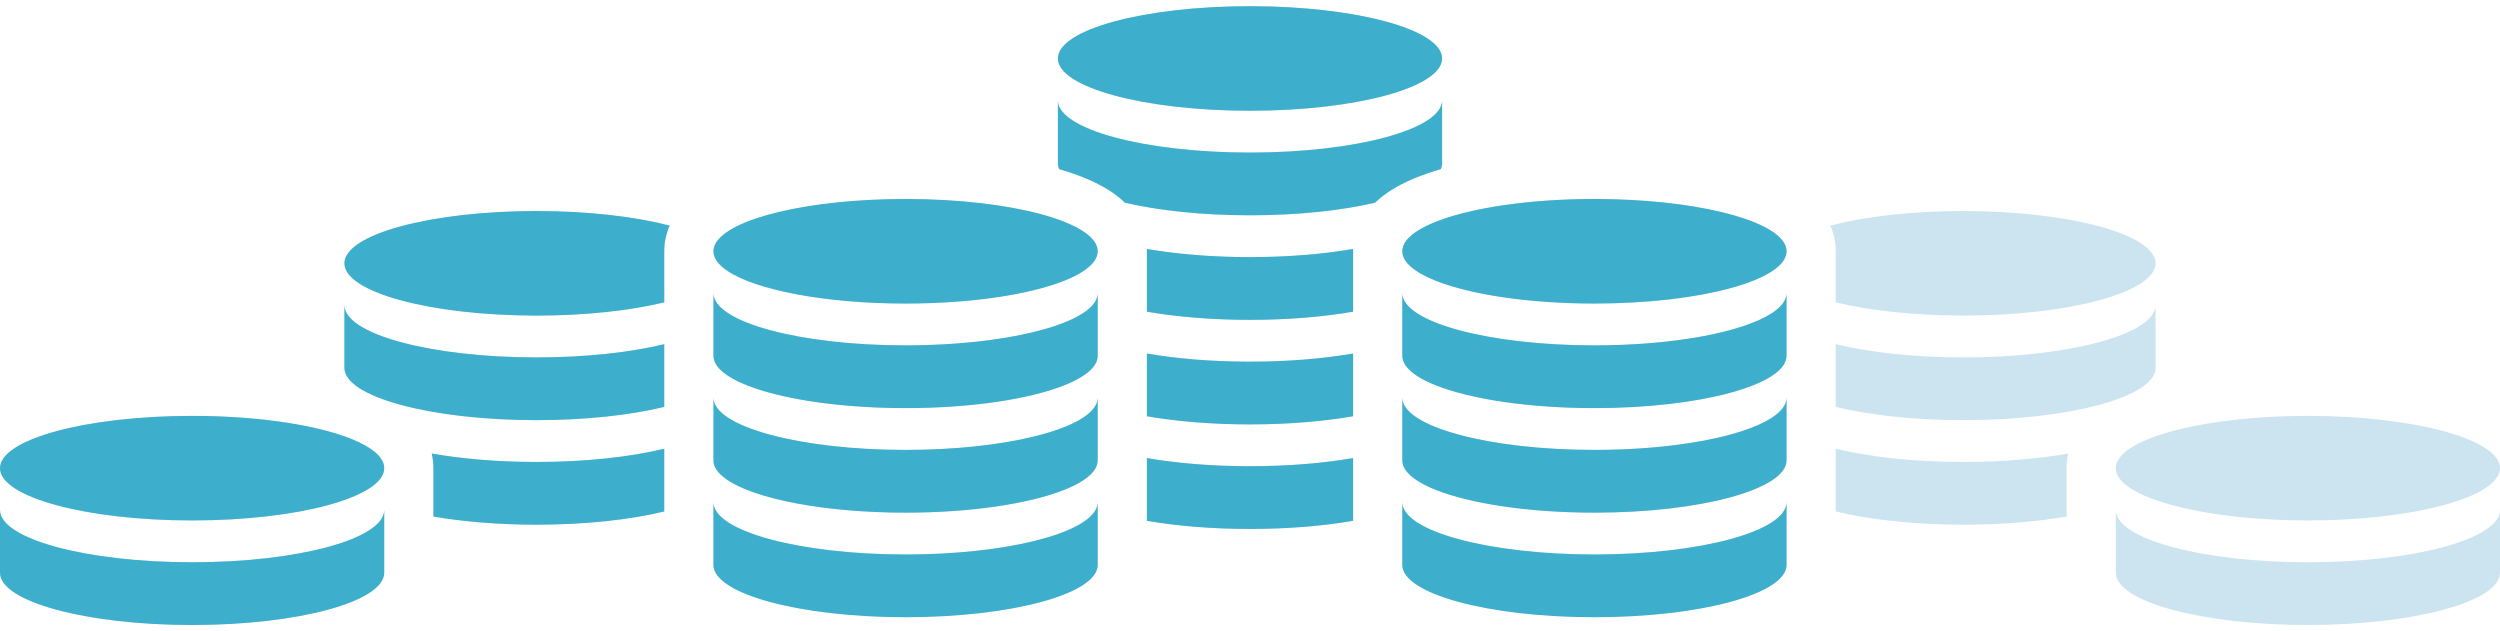
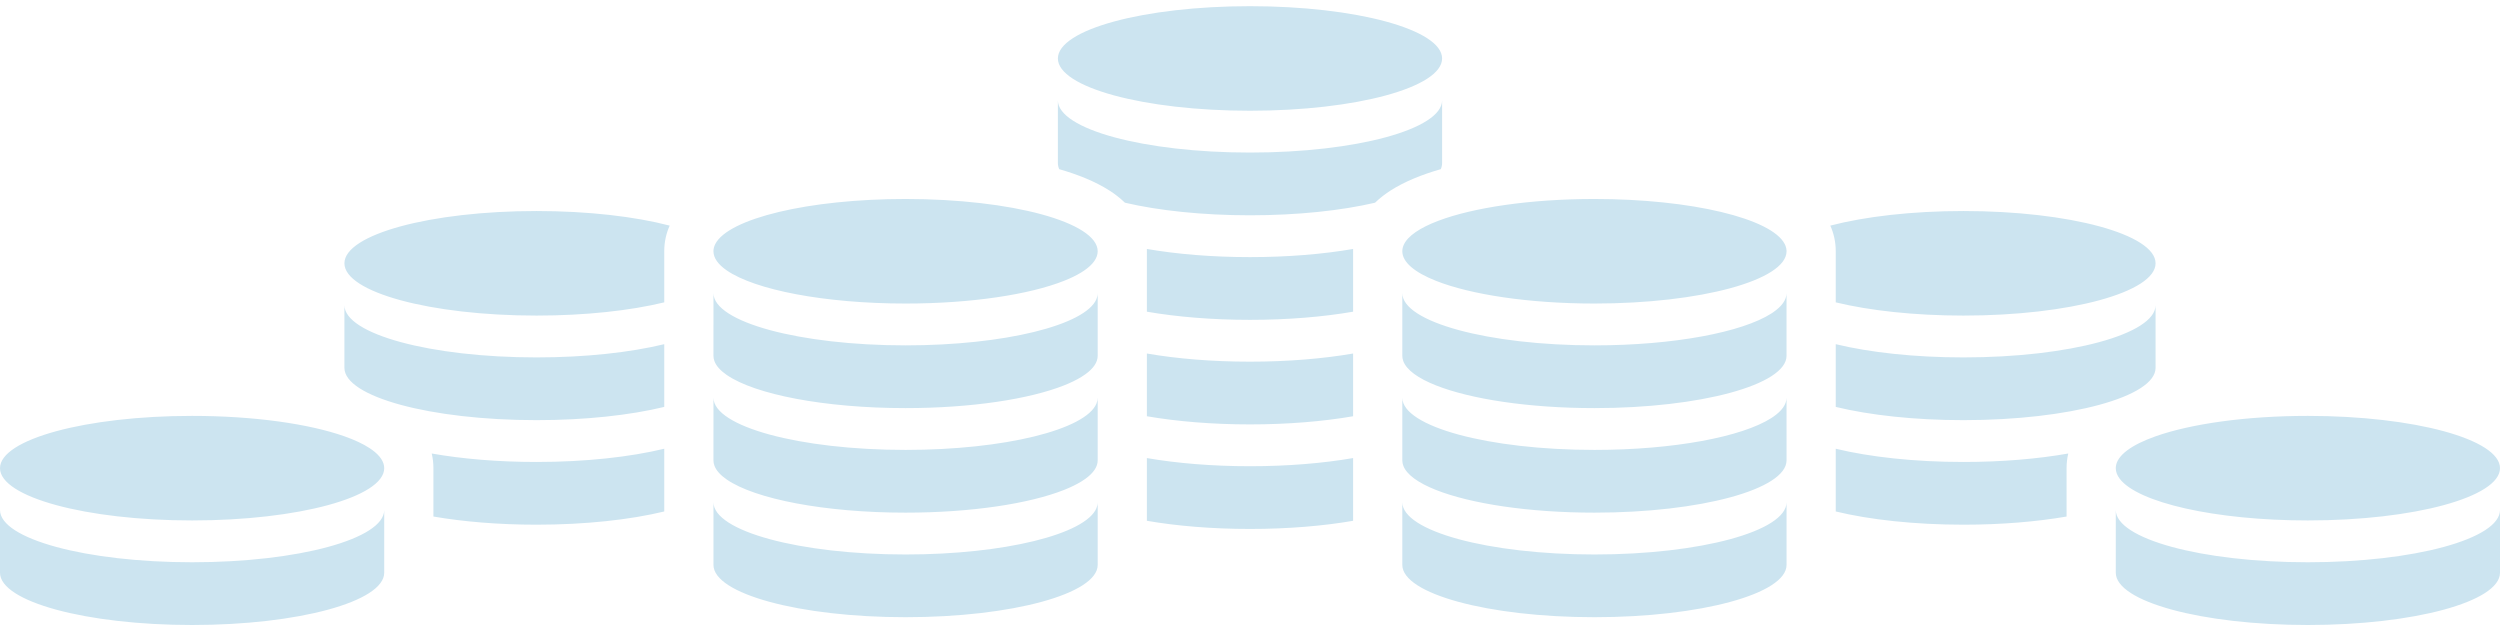
<svg xmlns="http://www.w3.org/2000/svg" width="202" height="51" viewBox="0 0 202 51" fill="none">
-   <path fill-rule="evenodd" clip-rule="evenodd" d="M100.999 8.948C109.572 8.948 116.522 7.057 116.522 4.724C116.522 2.391 109.572 0.5 100.999 0.5C92.426 0.5 85.477 2.391 85.477 4.724C85.477 7.057 92.426 8.948 100.999 8.948ZM85.477 13.172V8.115C85.5 10.442 92.441 12.327 100.999 12.327C109.572 12.327 116.522 10.436 116.522 8.104V13.172C116.522 13.34 116.486 13.505 116.417 13.667C114.951 14.09 113.517 14.648 112.344 15.403C111.983 15.635 111.538 15.959 111.101 16.38C108.386 17.013 104.857 17.396 100.999 17.396C97.141 17.396 93.612 17.013 90.897 16.379C90.461 15.959 90.016 15.636 89.655 15.403C88.482 14.649 87.048 14.09 85.582 13.668C85.513 13.505 85.477 13.34 85.477 13.172ZM113.307 40.578C113.307 42.91 120.257 44.802 128.83 44.802C137.389 44.802 144.33 42.917 144.353 40.589V45.647C144.353 47.979 137.403 49.87 128.83 49.87C120.257 49.87 113.307 47.979 113.307 45.647V41.09L113.307 41.09V40.578L113.307 40.593V40.578ZM116.02 39.585L116.02 39.585C114.581 39.014 113.644 38.342 113.382 37.616C113.334 37.484 113.309 37.35 113.307 37.215L113.307 37.21L113.307 37.198L113.307 37.187V36.021L113.307 36.021V32.642L113.307 32.643V32.141L113.307 32.149V32.141C113.33 34.468 120.271 36.353 128.83 36.353C135.252 36.353 140.763 35.292 143.124 33.779V33.778C143.174 33.746 143.222 33.714 143.269 33.682C143.269 33.682 143.269 33.682 143.27 33.682C143.968 33.202 144.352 32.678 144.352 32.129L144.353 37.198C144.352 39.531 137.403 41.422 128.83 41.422C123.511 41.422 118.818 40.694 116.02 39.585ZM116.021 31.137L116.02 31.137C114.581 30.566 113.644 29.894 113.382 29.168C113.332 29.031 113.307 28.892 113.307 28.751V27.574L113.307 27.574V24.194L113.307 24.194V23.682L113.307 23.697V23.682C113.307 26.015 120.257 27.906 128.83 27.906C135.252 27.906 140.763 26.844 143.124 25.331V25.33C143.146 25.316 143.168 25.302 143.19 25.288C143.217 25.27 143.243 25.252 143.269 25.234C143.269 25.234 143.269 25.235 143.269 25.235C143.963 24.757 144.347 24.237 144.352 23.693V28.751C144.352 31.083 137.403 32.975 128.83 32.975C123.511 32.975 118.818 32.247 116.021 31.137ZM116.218 17.839C114.734 18.401 113.743 19.066 113.421 19.787C113.346 19.956 113.307 20.128 113.307 20.302C113.307 21.188 114.309 22.01 116.021 22.689L116.021 22.689C118.818 23.798 123.512 24.526 128.83 24.526C137.403 24.526 144.353 22.635 144.353 20.302C144.353 20.284 144.352 20.266 144.351 20.248C144.345 20.118 144.318 19.99 144.27 19.863C144.252 19.816 144.231 19.769 144.208 19.722C144.208 19.722 144.207 19.722 144.207 19.722C143.169 17.664 136.68 16.078 128.83 16.078C123.635 16.078 119.036 16.773 116.218 17.839ZM100.999 20.775C104.065 20.775 106.924 20.533 109.331 20.116V25.184C106.924 25.602 104.065 25.844 100.999 25.844C97.933 25.844 95.075 25.602 92.668 25.185V20.116C95.075 20.533 97.933 20.775 100.999 20.775ZM100.999 29.223C104.065 29.223 106.924 28.981 109.331 28.564V28.751L109.331 32.141L109.331 33.633C106.924 34.05 104.066 34.292 100.999 34.292C97.933 34.292 95.075 34.05 92.668 33.633V32.142L92.668 28.751V28.564C95.075 28.982 97.933 29.223 100.999 29.223ZM100.999 37.671C104.065 37.671 106.924 37.429 109.331 37.011V37.179L109.331 37.189V37.198L109.331 37.223V42.08C106.924 42.498 104.066 42.739 100.999 42.739C97.933 42.739 95.075 42.498 92.668 42.08V37.223L92.668 37.199V37.189L92.668 37.18V37.012C95.075 37.429 97.933 37.671 100.999 37.671ZM85.978 22.689L85.978 22.689C83.181 23.799 78.488 24.526 73.17 24.526C66.612 24.526 61.003 23.419 58.73 21.855L58.73 21.855C58.031 21.375 57.647 20.851 57.647 20.302C57.647 20.105 57.696 19.912 57.792 19.722L57.792 19.723C58.83 17.664 65.32 16.078 73.17 16.078C81.743 16.078 88.693 17.969 88.693 20.302C88.693 20.856 88.301 21.385 87.589 21.869C87.509 21.924 87.425 21.978 87.337 22.031C86.956 22.262 86.5 22.483 85.978 22.689ZM88.594 24.159C88.659 24.003 88.692 23.844 88.692 23.682V23.727C88.693 23.712 88.693 23.697 88.693 23.682V28.751C88.693 29.276 88.341 29.779 87.697 30.242C87.597 30.314 87.491 30.385 87.377 30.455C86.988 30.695 86.518 30.924 85.978 31.138L85.978 31.138C83.181 32.247 78.488 32.975 73.17 32.975C66.612 32.975 61.004 31.868 58.73 30.303L58.73 30.304C58.21 29.946 57.865 29.565 57.722 29.168C57.672 29.031 57.647 28.892 57.647 28.751V26.304L57.648 26.303V23.693C57.671 26.021 64.612 27.906 73.17 27.906C81.149 27.906 87.722 26.267 88.595 24.16L88.594 24.159ZM88.594 32.608C88.657 32.455 88.691 32.299 88.692 32.142V32.176C88.692 32.164 88.693 32.153 88.693 32.141V37.187L88.693 37.198C88.693 37.723 88.341 38.226 87.697 38.69C87.597 38.762 87.49 38.833 87.377 38.903C86.987 39.143 86.518 39.371 85.979 39.585L85.978 39.585C83.181 40.694 78.488 41.422 73.17 41.422C66.612 41.422 61.004 40.315 58.73 38.751L58.73 38.751C58.21 38.394 57.865 38.013 57.722 37.616C57.672 37.478 57.647 37.339 57.647 37.198L57.647 34.752L57.648 34.751V32.129H57.648C57.648 34.462 64.597 36.353 73.17 36.353C81.149 36.353 87.721 34.715 88.594 32.608L88.594 32.608ZM88.692 40.623V40.578C88.692 40.739 88.659 40.899 88.594 41.055L88.595 41.055C87.723 43.163 81.15 44.802 73.17 44.802C64.611 44.802 57.67 42.917 57.648 40.589V45.647C57.648 47.979 64.597 49.87 73.17 49.87C81.743 49.87 88.693 47.979 88.693 45.647V40.578C88.693 40.587 88.693 40.596 88.693 40.606C88.692 40.612 88.692 40.617 88.692 40.623ZM15.523 42.052C24.096 42.052 31.045 40.161 31.045 37.828C31.045 37.309 30.701 36.811 30.071 36.352C30.003 36.302 29.932 36.253 29.857 36.205C29.333 35.862 28.649 35.543 27.829 35.253V35.253C24.991 34.251 20.534 33.604 15.523 33.604C6.95 33.604 0 35.495 0 37.828C0 40.161 6.95 42.052 15.523 42.052ZM31.045 41.207C31.045 43.54 24.096 45.431 15.523 45.431C6.95 45.431 0 43.54 0 41.207V46.276C0 48.609 6.95 50.5 15.523 50.5C24.096 50.5 31.045 48.609 31.045 46.276V41.207ZM53.671 41.327L53.671 36.258C50.928 36.923 47.313 37.327 43.352 37.327C40.227 37.327 37.318 37.075 34.883 36.643C34.971 37.011 35.02 37.406 35.02 37.828V41.207V41.736C37.427 42.153 40.286 42.395 43.352 42.395C47.313 42.395 50.928 41.992 53.671 41.327ZM53.671 28.235L53.671 27.81C50.928 28.475 47.313 28.879 43.352 28.879C34.793 28.879 27.852 26.994 27.829 24.666V29.724C27.829 32.057 34.779 33.948 43.352 33.948C47.313 33.948 50.928 33.544 53.671 32.879L53.671 28.235ZM43.352 25.499C47.314 25.499 50.929 25.096 53.671 24.431L53.672 23.693C53.672 23.693 53.671 21.732 53.671 20.302C53.671 19.52 53.842 18.831 54.11 18.23C51.32 17.5 47.529 17.051 43.352 17.051C34.779 17.051 27.829 18.943 27.829 21.275C27.829 23.608 34.779 25.499 43.352 25.499ZM171.27 38.679C171.063 38.404 170.955 38.12 170.955 37.828C170.955 37.828 170.954 37.828 170.954 37.828C170.954 37.819 170.955 37.81 170.955 37.801C170.955 37.777 170.957 37.752 170.959 37.728C171.038 36.798 172.223 35.942 174.17 35.254V35.254C177.008 34.251 181.465 33.604 186.477 33.604C195.05 33.604 202 35.495 202 37.828C202 40.161 195.05 42.052 186.477 42.052C178.976 42.052 172.717 40.604 171.27 38.679ZM170.955 41.207C170.955 43.54 177.904 45.431 186.477 45.431C195.05 45.431 202 43.54 202 41.207V46.276C202 48.609 195.05 50.5 186.477 50.5C177.904 50.5 170.955 48.609 170.955 46.276V41.207ZM148.328 32.879L148.328 28.234L148.328 27.81C151.071 28.475 154.686 28.879 158.647 28.879C167.206 28.879 174.147 26.994 174.17 24.666V29.724C174.17 32.057 167.22 33.948 158.647 33.948C154.686 33.948 151.071 33.544 148.328 32.879ZM147.889 18.23C150.679 17.5 154.47 17.051 158.647 17.051C167.22 17.051 174.17 18.943 174.17 21.275C174.17 23.608 167.22 25.499 158.647 25.499C154.686 25.499 151.071 25.096 148.328 24.431L148.328 23.693L148.328 20.302C148.328 19.52 148.158 18.831 147.889 18.23ZM148.328 41.327L148.328 36.258C151.071 36.923 154.686 37.327 158.647 37.327C161.772 37.327 164.681 37.075 167.116 36.643C167.028 37.011 166.979 37.406 166.979 37.828V41.207V41.736C164.572 42.153 161.713 42.395 158.647 42.395C154.686 42.395 151.071 41.992 148.328 41.327Z" fill="#CCE4F0" />
-   <path fill-rule="evenodd" clip-rule="evenodd" d="M116.522 4.724C116.522 7.057 109.572 8.948 100.999 8.948C92.426 8.948 85.477 7.057 85.477 4.724C85.477 2.391 92.426 0.5 100.999 0.5C109.572 0.5 116.522 2.391 116.522 4.724ZM85.477 8.115V13.172C85.477 13.34 85.513 13.505 85.582 13.668C87.048 14.09 88.482 14.649 89.655 15.403C90.016 15.636 90.461 15.959 90.897 16.379C93.612 17.013 97.141 17.396 100.999 17.396C104.857 17.396 108.386 17.013 111.101 16.38C111.538 15.959 111.983 15.635 112.344 15.403C113.517 14.648 114.951 14.09 116.417 13.667C116.486 13.505 116.522 13.34 116.522 13.172V8.104C116.522 10.436 109.572 12.327 100.999 12.327C92.441 12.327 85.5 10.442 85.477 8.115ZM128.83 44.802C120.257 44.802 113.307 42.91 113.307 40.578V40.593L113.307 40.578V41.09L113.307 41.09V45.647C113.307 47.979 120.257 49.87 128.83 49.87C137.403 49.87 144.353 47.979 144.353 45.647V40.589C144.33 42.917 137.389 44.802 128.83 44.802ZM116.02 39.585L116.02 39.585C118.818 40.694 123.511 41.422 128.83 41.422C137.403 41.422 144.352 39.531 144.353 37.198L144.352 32.129C144.352 32.678 143.968 33.202 143.27 33.682L143.269 33.682C143.222 33.714 143.174 33.746 143.124 33.778V33.779C140.763 35.292 135.252 36.353 128.83 36.353C120.271 36.353 113.33 34.468 113.307 32.141V32.149L113.307 32.141V32.643L113.307 32.642V36.021L113.307 36.021V37.187L113.307 37.198L113.307 37.21L113.307 37.215C113.309 37.35 113.334 37.484 113.382 37.616C113.644 38.342 114.581 39.014 116.02 39.585ZM116.02 31.137L116.021 31.137C118.818 32.247 123.511 32.975 128.83 32.975C137.403 32.975 144.352 31.083 144.352 28.751V23.693C144.347 24.237 143.963 24.757 143.269 25.235L143.269 25.234C143.243 25.252 143.217 25.27 143.19 25.288C143.168 25.302 143.146 25.316 143.124 25.33V25.331C140.763 26.844 135.252 27.906 128.83 27.906C120.257 27.906 113.307 26.015 113.307 23.682V23.697L113.307 23.682V24.194L113.307 24.194V27.574L113.307 27.574V28.751C113.307 28.892 113.332 29.031 113.382 29.168C113.644 29.894 114.581 30.566 116.02 31.137ZM113.421 19.787C113.743 19.066 114.734 18.401 116.218 17.839C119.036 16.773 123.635 16.078 128.83 16.078C136.68 16.078 143.169 17.664 144.207 19.722L144.208 19.722C144.231 19.769 144.252 19.816 144.27 19.863C144.318 19.99 144.345 20.118 144.351 20.248C144.352 20.266 144.353 20.284 144.353 20.302C144.353 22.635 137.403 24.526 128.83 24.526C123.512 24.526 118.818 23.798 116.021 22.689L116.021 22.689C114.309 22.01 113.307 21.188 113.307 20.302C113.307 20.128 113.346 19.956 113.421 19.787ZM109.331 20.116C106.924 20.533 104.065 20.775 100.999 20.775C97.933 20.775 95.075 20.533 92.668 20.116V25.185C95.075 25.602 97.933 25.844 100.999 25.844C104.065 25.844 106.924 25.602 109.331 25.184V20.116ZM109.331 28.564C106.924 28.981 104.065 29.223 100.999 29.223C97.933 29.223 95.075 28.982 92.668 28.564V28.751L92.668 32.142V33.633C95.075 34.05 97.933 34.292 100.999 34.292C104.066 34.292 106.924 34.05 109.331 33.633L109.331 32.141L109.331 28.751V28.564ZM109.331 37.011C106.924 37.429 104.065 37.671 100.999 37.671C97.933 37.671 95.075 37.429 92.668 37.012V37.18L92.668 37.189V37.199L92.668 37.223V42.08C95.075 42.498 97.933 42.739 100.999 42.739C104.066 42.739 106.924 42.498 109.331 42.08V37.223L109.331 37.198V37.189L109.331 37.179V37.011ZM85.978 22.689L85.978 22.689C86.5 22.483 86.956 22.262 87.337 22.031C87.425 21.978 87.509 21.924 87.589 21.869C88.301 21.385 88.693 20.856 88.693 20.302C88.693 17.969 81.743 16.078 73.17 16.078C65.32 16.078 58.83 17.664 57.792 19.723L57.792 19.722C57.696 19.912 57.647 20.105 57.647 20.302C57.647 20.851 58.031 21.375 58.73 21.855L58.73 21.855C61.003 23.419 66.612 24.526 73.17 24.526C78.488 24.526 83.181 23.799 85.978 22.689ZM88.692 23.682C88.692 23.844 88.659 24.003 88.594 24.159L88.595 24.16C87.722 26.267 81.149 27.906 73.17 27.906C64.612 27.906 57.671 26.021 57.648 23.693V26.303L57.647 26.304V28.751C57.647 28.892 57.672 29.031 57.722 29.168C57.865 29.565 58.21 29.946 58.73 30.304L58.73 30.303C61.004 31.868 66.612 32.975 73.17 32.975C78.488 32.975 83.181 32.247 85.978 31.138L85.978 31.138C86.518 30.924 86.988 30.695 87.377 30.455C87.491 30.385 87.597 30.314 87.697 30.242C88.341 29.779 88.693 29.276 88.693 28.751V23.682C88.693 23.697 88.693 23.712 88.692 23.727V23.682ZM88.692 32.142C88.691 32.299 88.657 32.455 88.594 32.608L88.594 32.608C87.721 34.715 81.149 36.353 73.17 36.353C64.597 36.353 57.648 34.462 57.648 32.129H57.648V34.751L57.647 34.752L57.647 37.198C57.647 37.339 57.672 37.478 57.722 37.616C57.865 38.013 58.21 38.394 58.73 38.751L58.73 38.751C61.004 40.315 66.612 41.422 73.17 41.422C78.488 41.422 83.181 40.694 85.978 39.585L85.979 39.585C86.455 39.396 86.877 39.196 87.237 38.986C87.421 38.88 87.588 38.77 87.739 38.659C88.356 38.204 88.693 37.712 88.693 37.198L88.693 37.187V32.141C88.693 32.153 88.692 32.164 88.692 32.176V32.142ZM88.692 40.578V40.623L88.693 40.606C88.693 40.602 88.693 40.597 88.693 40.593C88.693 40.588 88.693 40.583 88.693 40.578V45.647C88.693 47.979 81.743 49.87 73.17 49.87C64.597 49.87 57.648 47.979 57.648 45.647V40.589C57.67 42.917 64.611 44.802 73.17 44.802C81.15 44.802 87.723 43.163 88.595 41.055L88.594 41.055C88.659 40.899 88.692 40.739 88.692 40.578ZM31.045 37.828C31.045 40.161 24.096 42.052 15.523 42.052C6.95 42.052 0 40.161 0 37.828C0 35.495 6.95 33.604 15.523 33.604C20.534 33.604 24.991 34.251 27.829 35.253V35.253C28.649 35.543 29.333 35.862 29.857 36.205C29.932 36.253 30.003 36.302 30.071 36.352C30.701 36.811 31.045 37.309 31.045 37.828ZM15.523 45.431C24.096 45.431 31.045 43.54 31.045 41.207V46.276C31.045 48.609 24.096 50.5 15.523 50.5C6.95 50.5 0 48.609 0 46.276V41.207C0 43.54 6.95 45.431 15.523 45.431ZM53.671 36.258L53.671 41.327C50.928 41.992 47.313 42.395 43.352 42.395C40.286 42.395 37.427 42.153 35.02 41.736V41.207V37.828C35.02 37.406 34.971 37.011 34.883 36.643C37.318 37.075 40.227 37.327 43.352 37.327C47.313 37.327 50.928 36.923 53.671 36.258ZM53.671 27.81L53.671 28.235L53.671 32.879C50.928 33.544 47.313 33.948 43.352 33.948C34.779 33.948 27.829 32.057 27.829 29.724V24.666C27.852 26.994 34.793 28.879 43.352 28.879C47.313 28.879 50.928 28.475 53.671 27.81ZM53.671 24.431C50.929 25.096 47.314 25.499 43.352 25.499C34.779 25.499 27.829 23.608 27.829 21.275C27.829 18.943 34.779 17.051 43.352 17.051C47.529 17.051 51.32 17.5 54.11 18.23C53.842 18.831 53.671 19.52 53.671 20.302C53.671 21.732 53.672 23.693 53.672 23.693L53.671 24.431Z" fill="#3DAFCC" />
+   <path fill-rule="evenodd" clip-rule="evenodd" d="M100.999 8.948C109.572 8.948 116.522 7.057 116.522 4.724C116.522 2.391 109.572 0.5 100.999 0.5C92.426 0.5 85.477 2.391 85.477 4.724C85.477 7.057 92.426 8.948 100.999 8.948ZM85.477 13.172V8.115C85.5 10.442 92.441 12.327 100.999 12.327C109.572 12.327 116.522 10.436 116.522 8.104V13.172C116.522 13.34 116.486 13.505 116.417 13.667C114.951 14.09 113.517 14.648 112.344 15.403C111.983 15.635 111.538 15.959 111.101 16.38C108.386 17.013 104.857 17.396 100.999 17.396C97.141 17.396 93.612 17.013 90.897 16.379C90.461 15.959 90.016 15.636 89.655 15.403C88.482 14.649 87.048 14.09 85.582 13.668C85.513 13.505 85.477 13.34 85.477 13.172ZM113.307 40.578C113.307 42.91 120.257 44.802 128.83 44.802C137.389 44.802 144.33 42.917 144.353 40.589V45.647C144.353 47.979 137.403 49.87 128.83 49.87C120.257 49.87 113.307 47.979 113.307 45.647V41.09L113.307 41.09V40.578L113.307 40.593V40.578ZM116.02 39.585L116.02 39.585C114.581 39.014 113.644 38.342 113.382 37.616C113.334 37.484 113.309 37.35 113.307 37.215L113.307 37.21L113.307 37.198L113.307 37.187V36.021L113.307 36.021V32.642L113.307 32.643V32.141L113.307 32.149V32.141C113.33 34.468 120.271 36.353 128.83 36.353C135.252 36.353 140.763 35.292 143.124 33.779V33.778C143.174 33.746 143.222 33.714 143.269 33.682C143.269 33.682 143.269 33.682 143.27 33.682C143.968 33.202 144.352 32.678 144.352 32.129L144.353 37.198C144.352 39.531 137.403 41.422 128.83 41.422C123.511 41.422 118.818 40.694 116.02 39.585ZM116.021 31.137L116.02 31.137C114.581 30.566 113.644 29.894 113.382 29.168C113.332 29.031 113.307 28.892 113.307 28.751V27.574L113.307 27.574V24.194L113.307 24.194V23.682L113.307 23.697V23.682C113.307 26.015 120.257 27.906 128.83 27.906C135.252 27.906 140.763 26.844 143.124 25.331V25.33C143.146 25.316 143.168 25.302 143.19 25.288C143.217 25.27 143.243 25.252 143.269 25.234C143.269 25.234 143.269 25.235 143.269 25.235C143.963 24.757 144.347 24.237 144.352 23.693V28.751C144.352 31.083 137.403 32.975 128.83 32.975C123.511 32.975 118.818 32.247 116.021 31.137ZM116.218 17.839C114.734 18.401 113.743 19.066 113.421 19.787C113.346 19.956 113.307 20.128 113.307 20.302C113.307 21.188 114.309 22.01 116.021 22.689L116.021 22.689C118.818 23.798 123.512 24.526 128.83 24.526C137.403 24.526 144.353 22.635 144.353 20.302C144.353 20.284 144.352 20.266 144.351 20.248C144.345 20.118 144.318 19.99 144.27 19.863C144.252 19.816 144.231 19.769 144.208 19.722C144.208 19.722 144.207 19.722 144.207 19.722C143.169 17.664 136.68 16.078 128.83 16.078C123.635 16.078 119.036 16.773 116.218 17.839ZM100.999 20.775C104.065 20.775 106.924 20.533 109.331 20.116V25.184C106.924 25.602 104.065 25.844 100.999 25.844C97.933 25.844 95.075 25.602 92.668 25.185V20.116C95.075 20.533 97.933 20.775 100.999 20.775ZM100.999 29.223C104.065 29.223 106.924 28.981 109.331 28.564V28.751L109.331 32.141L109.331 33.633C106.924 34.05 104.066 34.292 100.999 34.292C97.933 34.292 95.075 34.05 92.668 33.633V32.142L92.668 28.751V28.564C95.075 28.982 97.933 29.223 100.999 29.223ZM100.999 37.671C104.065 37.671 106.924 37.429 109.331 37.011V37.179L109.331 37.189V37.198L109.331 37.223V42.08C106.924 42.498 104.066 42.739 100.999 42.739C97.933 42.739 95.075 42.498 92.668 42.08V37.223L92.668 37.199V37.189L92.668 37.18V37.012C95.075 37.429 97.933 37.671 100.999 37.671ZM85.978 22.689L85.978 22.689C83.181 23.799 78.488 24.526 73.17 24.526C66.612 24.526 61.003 23.419 58.73 21.855L58.73 21.855C58.031 21.375 57.647 20.851 57.647 20.302C57.647 20.105 57.696 19.912 57.792 19.722L57.792 19.723C58.83 17.664 65.32 16.078 73.17 16.078C81.743 16.078 88.693 17.969 88.693 20.302C88.693 20.856 88.301 21.385 87.589 21.869C87.509 21.924 87.425 21.978 87.337 22.031C86.956 22.262 86.5 22.483 85.978 22.689ZM88.594 24.159C88.659 24.003 88.692 23.844 88.692 23.682V23.727C88.693 23.712 88.693 23.697 88.693 23.682V28.751C88.693 29.276 88.341 29.779 87.697 30.242C87.597 30.314 87.491 30.385 87.377 30.455C86.988 30.695 86.518 30.924 85.978 31.138C83.181 32.247 78.488 32.975 73.17 32.975C66.612 32.975 61.004 31.868 58.73 30.303L58.73 30.304C58.21 29.946 57.865 29.565 57.722 29.168C57.672 29.031 57.647 28.892 57.647 28.751V26.304L57.648 26.303V23.693C57.671 26.021 64.612 27.906 73.17 27.906C81.149 27.906 87.722 26.267 88.595 24.16L88.594 24.159ZM88.594 32.608C88.657 32.455 88.691 32.299 88.692 32.142V32.176C88.692 32.164 88.693 32.153 88.693 32.141V37.187L88.693 37.198C88.693 37.723 88.341 38.226 87.697 38.69C87.597 38.762 87.49 38.833 87.377 38.903C86.987 39.143 86.518 39.371 85.979 39.585L85.978 39.585C83.181 40.694 78.488 41.422 73.17 41.422C66.612 41.422 61.004 40.315 58.73 38.751L58.73 38.751C58.21 38.394 57.865 38.013 57.722 37.616C57.672 37.478 57.647 37.339 57.647 37.198L57.647 34.752L57.648 34.751V32.129H57.648C57.648 34.462 64.597 36.353 73.17 36.353C81.149 36.353 87.721 34.715 88.594 32.608L88.594 32.608ZM88.692 40.623V40.578C88.692 40.739 88.659 40.899 88.594 41.055L88.595 41.055C87.723 43.163 81.15 44.802 73.17 44.802C64.611 44.802 57.67 42.917 57.648 40.589V45.647C57.648 47.979 64.597 49.87 73.17 49.87C81.743 49.87 88.693 47.979 88.693 45.647V40.578C88.693 40.587 88.693 40.596 88.693 40.606C88.692 40.612 88.692 40.617 88.692 40.623ZM15.523 42.052C24.096 42.052 31.045 40.161 31.045 37.828C31.045 37.309 30.701 36.811 30.071 36.352C30.003 36.302 29.932 36.253 29.857 36.205C29.333 35.862 28.649 35.543 27.829 35.253V35.253C24.991 34.251 20.534 33.604 15.523 33.604C6.95 33.604 0 35.495 0 37.828C0 40.161 6.95 42.052 15.523 42.052ZM31.045 41.207C31.045 43.54 24.096 45.431 15.523 45.431C6.95 45.431 0 43.54 0 41.207V46.276C0 48.609 6.95 50.5 15.523 50.5C24.096 50.5 31.045 48.609 31.045 46.276V41.207ZM53.671 41.327L53.671 36.258C50.928 36.923 47.313 37.327 43.352 37.327C40.227 37.327 37.318 37.075 34.883 36.643C34.971 37.011 35.02 37.406 35.02 37.828V41.207V41.736C37.427 42.153 40.286 42.395 43.352 42.395C47.313 42.395 50.928 41.992 53.671 41.327ZM53.671 28.235L53.671 27.81C50.928 28.475 47.313 28.879 43.352 28.879C34.793 28.879 27.852 26.994 27.829 24.666V29.724C27.829 32.057 34.779 33.948 43.352 33.948C47.313 33.948 50.928 33.544 53.671 32.879L53.671 28.235ZM43.352 25.499C47.314 25.499 50.929 25.096 53.671 24.431L53.672 23.693C53.672 23.693 53.671 21.732 53.671 20.302C53.671 19.52 53.842 18.831 54.11 18.23C51.32 17.5 47.529 17.051 43.352 17.051C34.779 17.051 27.829 18.943 27.829 21.275C27.829 23.608 34.779 25.499 43.352 25.499ZM171.27 38.679C171.063 38.404 170.955 38.12 170.955 37.828C170.955 37.828 170.954 37.828 170.954 37.828C170.954 37.819 170.955 37.81 170.955 37.801C170.955 37.777 170.957 37.752 170.959 37.728C171.038 36.798 172.223 35.942 174.17 35.254V35.254C177.008 34.251 181.465 33.604 186.477 33.604C195.05 33.604 202 35.495 202 37.828C202 40.161 195.05 42.052 186.477 42.052C178.976 42.052 172.717 40.604 171.27 38.679ZM170.955 41.207C170.955 43.54 177.904 45.431 186.477 45.431C195.05 45.431 202 43.54 202 41.207V46.276C202 48.609 195.05 50.5 186.477 50.5C177.904 50.5 170.955 48.609 170.955 46.276V41.207ZM148.328 32.879L148.328 28.234L148.328 27.81C151.071 28.475 154.686 28.879 158.647 28.879C167.206 28.879 174.147 26.994 174.17 24.666V29.724C174.17 32.057 167.22 33.948 158.647 33.948C154.686 33.948 151.071 33.544 148.328 32.879ZM147.889 18.23C150.679 17.5 154.47 17.051 158.647 17.051C167.22 17.051 174.17 18.943 174.17 21.275C174.17 23.608 167.22 25.499 158.647 25.499C154.686 25.499 151.071 25.096 148.328 24.431L148.328 23.693L148.328 20.302C148.328 19.52 148.158 18.831 147.889 18.23ZM148.328 41.327L148.328 36.258C151.071 36.923 154.686 37.327 158.647 37.327C161.772 37.327 164.681 37.075 167.116 36.643C167.028 37.011 166.979 37.406 166.979 37.828V41.207V41.736C164.572 42.153 161.713 42.395 158.647 42.395C154.686 42.395 151.071 41.992 148.328 41.327Z" fill="#CCE4F0" />
</svg>